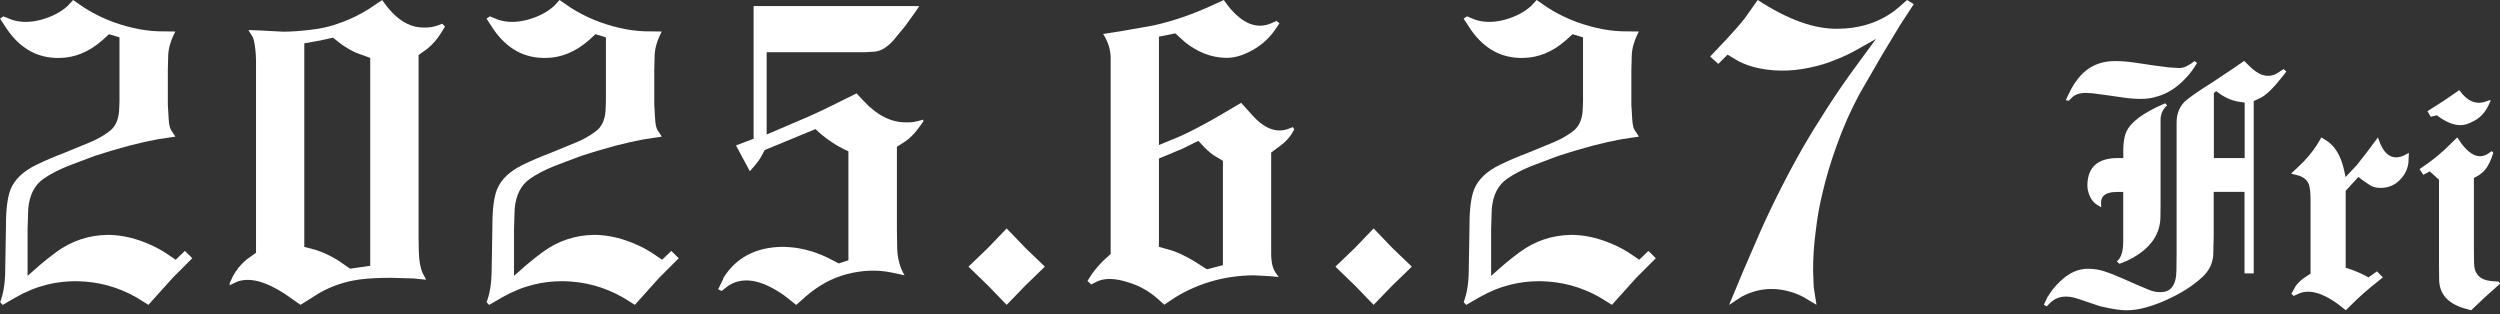
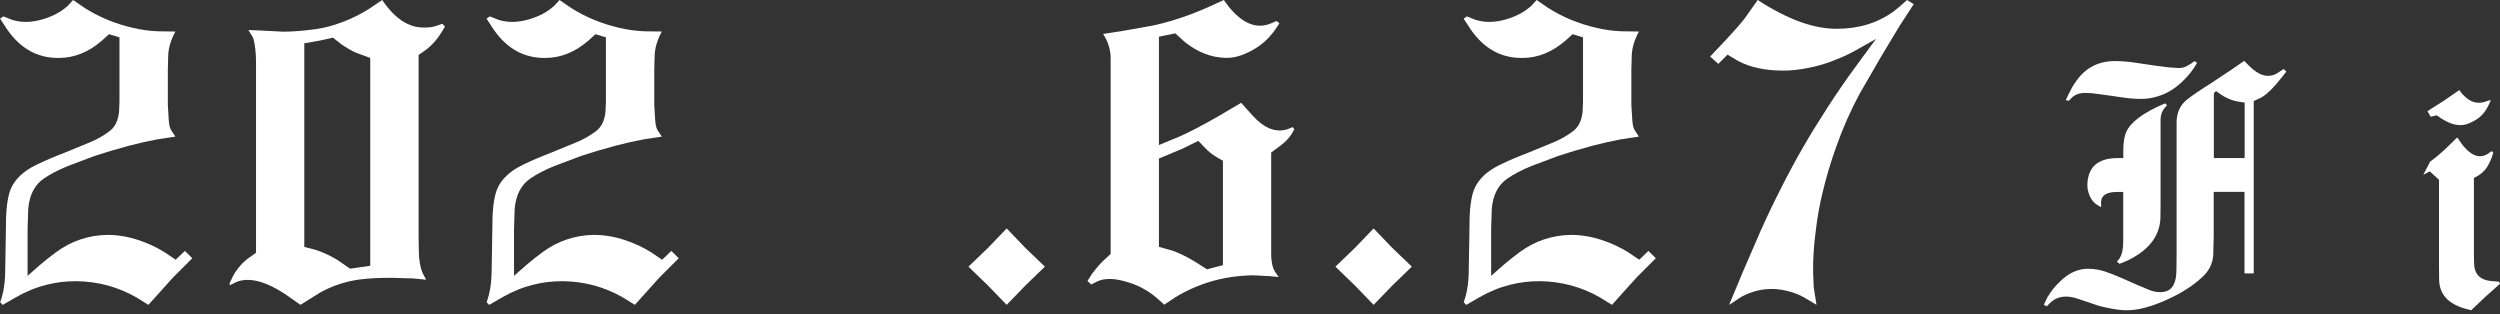
<svg xmlns="http://www.w3.org/2000/svg" width="318" height="40" viewBox="0 0 318 40" fill="none">
  <rect x="0" y="0" width="318" height="40" fill="#333333" stroke="none" />
  <g clip-path="url(#clip0_40000023_2941)">
    <path d="M0.43 2.08L1.5 2.51C2.64 2.88 3.889 2.88 5.269 2.5C6.649 2.12 7.749 1.53 8.609 0.75L9.299 0L10.689 0.96C12.579 2.17 14.658 3.03 16.938 3.55C17.988 3.8 19.038 3.94 20.088 3.98L22.308 4.01C21.738 5.08 21.438 6.079 21.398 6.999L21.348 8.919V13.329L21.458 15.169C21.498 15.789 21.588 16.248 21.748 16.528L22.308 17.378L19.988 17.728C18.988 17.908 17.808 18.178 16.438 18.528C14.778 18.978 13.319 19.408 12.029 19.838L8.639 21.118C7.409 21.618 6.389 22.148 5.569 22.718C4.399 23.518 3.739 24.808 3.589 26.587L3.509 29.127V35.087L5.089 33.697C5.779 33.107 6.469 32.567 7.149 32.067C9.089 30.647 11.259 29.917 13.668 29.877C14.988 29.877 16.338 30.107 17.728 30.577C18.828 30.947 19.878 31.437 20.878 32.047L22.348 33.037L23.517 31.917L24.457 32.847L21.998 35.307L18.878 38.776L17.378 37.846C15.028 36.497 12.469 35.797 9.689 35.767C8.389 35.767 7.169 35.907 6.029 36.197C4.699 36.517 3.369 37.047 2.05 37.796L0.34 38.786L0.02 38.436C0.43 37.346 0.64 36.067 0.66 34.587L0.71 31.627L0.76 28.587C0.76 26.578 0.96 25.068 1.35 24.078C1.87 22.818 2.959 21.768 4.639 20.958C5.619 20.478 6.799 19.968 8.189 19.438L11.499 18.078C12.369 17.708 13.149 17.268 13.819 16.768C14.598 16.238 15.048 15.359 15.148 14.149L15.198 12.899V4.75L13.868 4.35L13.008 5.13C11.319 6.609 9.489 7.359 7.539 7.369C4.829 7.419 2.63 6.219 0.92 3.76L0.01 2.37L0.44 2.08H0.43Z" fill="white" />
    <path d="M29.547 35.277C30.007 34.387 30.617 33.627 31.367 33.007L32.566 32.157V7.719L32.536 6.919C32.467 5.959 32.346 5.25 32.187 4.78L31.597 3.82L32.926 3.87L36.026 4.03C36.956 4.03 38.016 3.96 39.236 3.82C40.736 3.68 42.146 3.35 43.486 2.83C44.625 2.42 45.765 1.86 46.905 1.15L48.615 0C50.235 2.39 52.015 3.55 53.955 3.5C54.504 3.52 55.024 3.45 55.504 3.29L56.254 3.02L56.604 3.37L56.124 4.17C55.624 4.97 55.034 5.649 54.364 6.199L53.245 6.999V30.077L53.275 31.947C53.294 33.107 53.455 34.027 53.755 34.727L54.204 35.577L52.545 35.417L49.745 35.337C48.175 35.337 46.855 35.407 45.765 35.547C43.935 35.797 42.236 36.357 40.696 37.227L38.216 38.776L36.236 37.386C33.746 35.767 31.717 35.247 30.147 35.837L29.217 36.287V35.997L29.567 35.277H29.547ZM38.706 5.499V31.407L40.126 31.777C41.066 32.077 41.996 32.507 42.906 33.057L44.535 34.177L47.095 33.807V7.369L45.335 6.729C44.695 6.449 44.065 6.079 43.435 5.639L42.346 4.79L40.686 5.16L38.706 5.509V5.499Z" fill="white" />
    <path d="M62.305 2.08L63.375 2.51C64.514 2.88 65.764 2.88 67.144 2.5C68.524 2.12 69.624 1.53 70.484 0.75L71.174 0L72.564 0.96C74.454 2.17 76.533 3.03 78.813 3.55C79.863 3.8 80.913 3.94 81.963 3.98L84.183 4.01C83.613 5.08 83.313 6.079 83.273 6.999L83.223 8.919V13.329L83.333 15.169C83.373 15.789 83.463 16.248 83.623 16.528L84.183 17.378L81.863 17.728C80.863 17.908 79.683 18.178 78.313 18.528C76.653 18.978 75.194 19.408 73.904 19.838L70.514 21.118C69.284 21.618 68.264 22.148 67.444 22.718C66.274 23.518 65.614 24.808 65.464 26.587L65.384 29.127V35.087L66.964 33.697C67.654 33.107 68.344 32.567 69.024 32.067C70.964 30.647 73.134 29.917 75.543 29.877C76.863 29.877 78.213 30.107 79.603 30.577C80.703 30.947 81.753 31.437 82.753 32.047L84.223 33.037L85.393 31.917L86.332 32.847L83.873 35.307L80.753 38.776L79.253 37.846C76.903 36.497 74.344 35.797 71.564 35.767C70.264 35.767 69.044 35.907 67.904 36.197C66.574 36.517 65.244 37.047 63.925 37.796L62.215 38.786L61.895 38.436C62.305 37.346 62.515 36.067 62.535 34.587L62.585 31.627L62.635 28.587C62.635 26.578 62.835 25.068 63.225 24.078C63.745 22.818 64.835 21.768 66.514 20.958C67.494 20.478 68.674 19.968 70.064 19.438L73.374 18.078C74.244 17.708 75.023 17.268 75.694 16.768C76.473 16.238 76.923 15.359 77.023 14.149L77.073 12.899V4.75L75.743 4.35L74.883 5.13C73.194 6.609 71.364 7.359 69.414 7.369C66.704 7.419 64.504 6.219 62.795 3.76L61.885 2.37L62.315 2.08H62.305Z" fill="white" />
-     <path d="M91.98 35.407C93.599 32.777 96.129 31.437 99.559 31.397C101.519 31.417 103.448 31.887 105.358 32.817L106.688 33.507L107.918 33.107V19.248C106.338 18.538 104.938 17.588 103.728 16.419L97.269 19.088L96.869 19.838C96.659 20.228 96.389 20.608 96.069 20.988L95.379 21.788L93.619 18.498L95.859 17.648V0.77H116.927L116.477 1.46L115.147 3.3L113.678 5.09C112.908 5.96 112.138 6.449 111.358 6.559L110.128 6.639H97.519V17.108L102.939 14.789C104.268 14.199 106.278 13.229 108.948 11.879L109.858 12.839C111.588 14.709 113.428 15.619 115.387 15.559C115.817 15.579 116.227 15.529 116.617 15.429L117.447 15.219V15.459L116.757 16.398C116.277 17.038 115.757 17.558 115.207 17.948L114.087 18.668V29.247L114.117 31.387C114.137 32.797 114.447 34.007 115.057 35.017L113.318 34.647C111.518 34.287 109.628 34.367 107.658 34.887C105.828 35.367 104.088 36.317 102.449 37.746L101.279 38.786L99.759 37.587C96.749 35.467 94.309 35.107 92.439 36.497L91.8 37.007L91.35 36.797L92.019 35.437L91.98 35.407Z" fill="white" />
    <path d="M130.428 36.317L128.048 38.777L125.668 36.317L123.188 33.917L125.668 31.537L128.048 29.057L130.428 31.537L132.908 33.917L130.428 36.317Z" fill="white" />
    <path d="M139.006 34.717C139.376 34.187 139.836 33.657 140.366 33.137L141.276 32.307V7.339C141.256 6.269 140.936 5.269 140.316 4.32L142.876 3.92L146.745 3.23C149.235 2.68 151.745 1.81 154.275 0.64L155.665 0L156.254 0.8C158.054 3.03 159.864 3.75 161.704 2.96L162.374 2.67L162.744 2.96L162.234 3.73C161.344 5.01 160.204 5.979 158.814 6.639C157.814 7.139 156.844 7.379 155.905 7.359C154.085 7.319 152.365 6.659 150.725 5.359L149.495 4.24L147.415 4.67V18.448L150.005 17.378C151.345 16.788 152.975 15.938 154.915 14.819L157.874 13.079L159.314 14.679C160.794 16.319 162.274 16.908 163.744 16.439L164.444 16.169L164.634 16.439L164.344 16.968C163.984 17.538 163.514 18.048 162.924 18.488L161.694 19.398V31.607C161.674 32.267 161.694 32.847 161.774 33.357C161.844 33.867 162.004 34.307 162.254 34.677L162.654 35.237L161.504 35.127L159.444 35.017C155.795 35.067 152.495 35.997 149.535 37.796L148.095 38.756L147.165 37.926C146.645 37.477 146.125 37.106 145.585 36.806C144.976 36.447 144.306 36.157 143.556 35.927C141.866 35.377 140.516 35.337 139.526 35.817L138.806 36.187L138.326 35.737L138.996 34.697L139.006 34.717ZM147.415 20.158V31.397L149.205 31.907C150.045 32.207 150.945 32.657 151.925 33.237L153.525 34.257L155.555 33.727V20.458C154.785 20.028 154.235 19.668 153.885 19.378C153.535 19.088 153.055 18.598 152.425 17.918L150.425 18.908L147.405 20.168L147.415 20.158Z" fill="white" />
    <path d="M177.103 36.317L174.723 38.777L172.343 36.317L169.863 33.917L172.343 31.537L174.723 29.057L177.103 31.537L179.583 33.917L177.103 36.317Z" fill="white" />
    <path d="M186.592 2.08L187.662 2.51C188.802 2.88 190.052 2.88 191.431 2.5C192.811 2.12 193.911 1.53 194.771 0.75L195.461 0L196.851 0.96C198.741 2.17 200.82 3.03 203.1 3.55C204.15 3.8 205.2 3.94 206.25 3.98L208.47 4.01C207.9 5.08 207.6 6.079 207.56 6.999L207.51 8.919V13.329L207.62 15.169C207.66 15.789 207.75 16.248 207.91 16.528L208.47 17.378L206.15 17.728C205.15 17.908 203.97 18.178 202.6 18.528C200.94 18.978 199.481 19.408 198.191 19.838L194.801 21.118C193.571 21.618 192.551 22.148 191.731 22.718C190.561 23.518 189.902 24.808 189.752 26.587L189.672 29.127V35.087L191.251 33.697C191.941 33.107 192.631 32.567 193.311 32.067C195.251 30.647 197.421 29.917 199.831 29.877C201.15 29.877 202.5 30.107 203.89 30.577C204.99 30.947 206.04 31.437 207.04 32.047L208.51 33.037L209.68 31.917L210.62 32.847L208.16 35.307L205.04 38.776L203.54 37.846C201.19 36.497 198.631 35.797 195.851 35.767C194.551 35.767 193.331 35.907 192.191 36.197C190.861 36.517 189.532 37.047 188.212 37.796L186.502 38.786L186.182 38.436C186.592 37.346 186.802 36.067 186.822 34.587L186.872 31.627L186.922 28.587C186.922 26.578 187.122 25.068 187.512 24.078C188.032 22.818 189.122 21.768 190.801 20.958C191.781 20.478 192.961 19.968 194.351 19.438L197.661 18.078C198.531 17.708 199.311 17.268 199.981 16.768C200.76 16.238 201.21 15.359 201.31 14.149L201.36 12.899V4.75L200.031 4.35L199.171 5.13C197.481 6.609 195.651 7.359 193.701 7.369C190.991 7.419 188.792 6.219 187.082 3.76L186.172 2.37L186.602 2.08H186.592Z" fill="white" />
    <path d="M219.539 5.07C220.569 3.97 221.359 3.06 221.919 2.35L223.579 0C227.368 2.47 230.738 3.69 233.678 3.66C236.458 3.66 238.867 2.91 240.917 1.42C241.287 1.14 241.847 0.66 242.577 0L243.427 0.53L241.667 3.23L239.317 7.129L236.537 11.939C235.418 14.009 234.438 16.218 233.598 18.588C232.848 20.658 232.258 22.658 231.808 24.598C231.438 26.128 231.158 27.687 230.978 29.267C230.728 31.097 230.608 32.867 230.628 34.557L230.708 36.557L231.058 38.776L229.638 37.926C229.068 37.587 228.448 37.316 227.768 37.127C226.948 36.877 226.138 36.757 225.339 36.757C224.019 36.757 222.749 37.087 221.519 37.746L219.939 38.786L221.779 34.377L223.969 29.327C224.789 27.497 225.659 25.668 226.588 23.858C227.508 22.038 228.418 20.358 229.308 18.808C230.198 17.258 231.238 15.569 232.418 13.739C233.598 11.909 234.808 10.149 236.038 8.479L238.627 4.95L236.837 5.959C235.588 6.689 234.508 7.219 233.578 7.559C232.548 8.009 231.388 8.359 230.118 8.619C228.848 8.879 227.688 8.999 226.628 8.979C224.479 8.959 222.639 8.559 221.129 7.779L219.739 6.949L218.569 8.129L217.529 7.189L219.529 5.08L219.539 5.07Z" fill="white" />
    <path d="M260.535 37.666C260.865 37.077 261.354 36.457 262.014 35.827C263.134 34.717 264.344 34.167 265.654 34.187C266.364 34.197 267.024 34.307 267.634 34.497C268.244 34.687 269.014 34.987 269.944 35.397L271.823 36.227L273.323 36.856C273.823 37.066 274.303 37.166 274.743 37.157C276.143 37.206 276.843 36.257 276.843 34.307L276.863 32.287V15.709C276.833 14.389 277.293 13.369 278.223 12.639C278.933 12.089 279.923 11.409 281.193 10.619L283.902 8.819L285.462 7.749L286.052 8.339C287.342 9.649 288.542 9.969 289.632 9.329L290.482 8.779L290.822 9.099L290.272 9.809C289.192 11.179 288.302 12.049 287.602 12.419L286.672 12.859V34.777H285.502V24.408H281.583V30.007L281.523 32.477C281.433 33.557 280.973 34.477 280.153 35.227C278.963 36.337 277.463 37.297 275.643 38.116C274.763 38.526 273.863 38.856 272.963 39.106C272.063 39.356 271.224 39.476 270.464 39.466C269.844 39.466 269.064 39.366 268.114 39.166C267.454 39.046 266.924 38.906 266.514 38.746L264.354 38.016C262.824 37.486 261.614 37.676 260.735 38.566L260.355 38.966L259.975 38.766L260.505 37.656L260.535 37.666ZM263.224 11.799C263.474 11.259 263.774 10.739 264.134 10.259C265.324 8.589 266.964 7.759 269.064 7.769C269.844 7.769 270.684 7.839 271.574 7.969L274.003 8.329L275.843 8.569L277.073 8.649C277.433 8.659 277.753 8.599 278.043 8.469L278.713 8.089L279.143 7.769L279.463 8.009L279.083 8.619C278.753 9.119 278.353 9.609 277.893 10.079C276.853 11.159 275.723 11.879 274.513 12.239C273.773 12.479 273.053 12.589 272.333 12.579C271.673 12.579 270.944 12.529 270.154 12.419L268.074 12.119L266.114 11.859L265.304 11.819C264.574 11.809 263.994 11.999 263.544 12.409L263.164 12.809L262.764 12.749L263.204 11.799H263.224ZM269.614 32.847C269.934 32.357 270.084 31.637 270.074 30.687V24.418H269.304L268.794 24.438C267.734 24.548 267.224 25.008 267.254 25.828L267.274 26.358L266.784 26.078C266.204 25.708 265.824 25.148 265.634 24.398C265.544 24.108 265.504 23.808 265.514 23.508C265.564 21.288 266.804 20.158 269.214 20.108H270.084V19.338C270.074 18.498 270.144 17.798 270.304 17.238C270.604 15.989 271.933 14.789 274.303 13.639L275.413 13.139L275.653 13.399C275.083 13.909 274.813 14.549 274.823 15.319V26.238L274.803 27.837C274.673 30.127 273.233 31.917 270.494 33.197L269.604 33.557L269.264 33.277L269.644 32.837L269.614 32.847ZM281.603 20.108H285.522V13.049L284.972 12.969C283.992 12.839 283.092 12.469 282.263 11.859L281.883 11.579L281.603 11.859V20.108Z" fill="white" />
-     <path d="M291.922 36.507C292.212 36.087 292.572 35.717 293.012 35.397L293.902 34.807V25.428C293.902 24.608 293.842 23.988 293.722 23.568C293.552 22.978 293.112 22.568 292.412 22.338L291.422 22.078L292.352 21.208C292.852 20.748 293.292 20.288 293.682 19.828C294.062 19.368 294.402 18.908 294.692 18.468L295.281 17.478L296.191 18.068C297.141 18.798 297.801 19.988 298.171 21.648L298.351 22.518L299.791 20.998L301.161 19.238L302.471 17.478L302.771 18.288C303.461 19.858 304.451 20.358 305.761 19.788L306.41 19.448L306.35 20.718C306.24 21.558 305.86 22.318 305.181 22.968C304.551 23.578 303.781 23.888 302.871 23.898C302.331 23.908 301.871 23.808 301.491 23.578L300.561 22.948L299.991 22.508L298.371 24.268V34.057C299.481 34.397 300.441 34.807 301.261 35.287L302.351 34.517L303.101 35.287C301.981 36.167 301.151 36.847 300.631 37.316C300.101 37.786 299.351 38.496 298.381 39.466C295.941 37.407 293.962 36.697 292.452 37.327L291.762 37.647L291.462 37.367L291.952 36.497L291.922 36.507Z" fill="white" />
-     <path d="M309.081 20.578C309.741 20.108 310.371 19.578 310.981 19.018L312.561 17.478C313.931 19.658 315.231 20.348 316.461 19.558L316.951 19.218L317.151 19.438L316.911 20.128C316.771 20.508 316.591 20.858 316.401 21.178C316.031 21.788 315.461 22.268 314.681 22.638V31.897L314.701 33.437C314.711 34.837 315.431 35.607 316.861 35.747L317.851 35.827L318.011 36.087L316.191 37.706L314.331 39.466L313.381 39.206C311.381 38.586 310.331 37.416 310.261 35.687L310.241 33.707V22.868L309.071 21.798L308.241 22.238L307.771 21.508L309.101 20.578H309.081ZM310.761 12.879L312.821 11.459C313.801 12.859 314.921 13.349 316.181 12.919L316.621 12.759H316.841L316.461 13.549C316.251 13.969 315.981 14.339 315.661 14.669C315.341 14.998 314.971 15.248 314.561 15.448C313.951 15.778 313.411 15.938 312.941 15.918C312.201 15.918 311.381 15.618 310.471 15.028L309.961 14.669L309.191 14.848L308.771 14.139L310.771 12.869L310.761 12.879Z" fill="white" />
+     <path d="M309.081 20.578C309.741 20.108 310.371 19.578 310.981 19.018L312.561 17.478C313.931 19.658 315.231 20.348 316.461 19.558L316.951 19.218L317.151 19.438L316.911 20.128C316.771 20.508 316.591 20.858 316.401 21.178C316.031 21.788 315.461 22.268 314.681 22.638V31.897L314.701 33.437C314.711 34.837 315.431 35.607 316.861 35.747L317.851 35.827L318.011 36.087L316.191 37.706L314.331 39.466L313.381 39.206C311.381 38.586 310.331 37.416 310.261 35.687L310.241 33.707V22.868L309.071 21.798L308.241 22.238L309.101 20.578H309.081ZM310.761 12.879L312.821 11.459C313.801 12.859 314.921 13.349 316.181 12.919L316.621 12.759H316.841L316.461 13.549C316.251 13.969 315.981 14.339 315.661 14.669C315.341 14.998 314.971 15.248 314.561 15.448C313.951 15.778 313.411 15.938 312.941 15.918C312.201 15.918 311.381 15.618 310.471 15.028L309.961 14.669L309.191 14.848L308.771 14.139L310.771 12.869L310.761 12.879Z" fill="white" />
  </g>
  <defs>
    <clipPath id="clip0_40000023_2941">
      <rect width="318" height="39.466" fill="white" />
    </clipPath>
  </defs>
</svg>